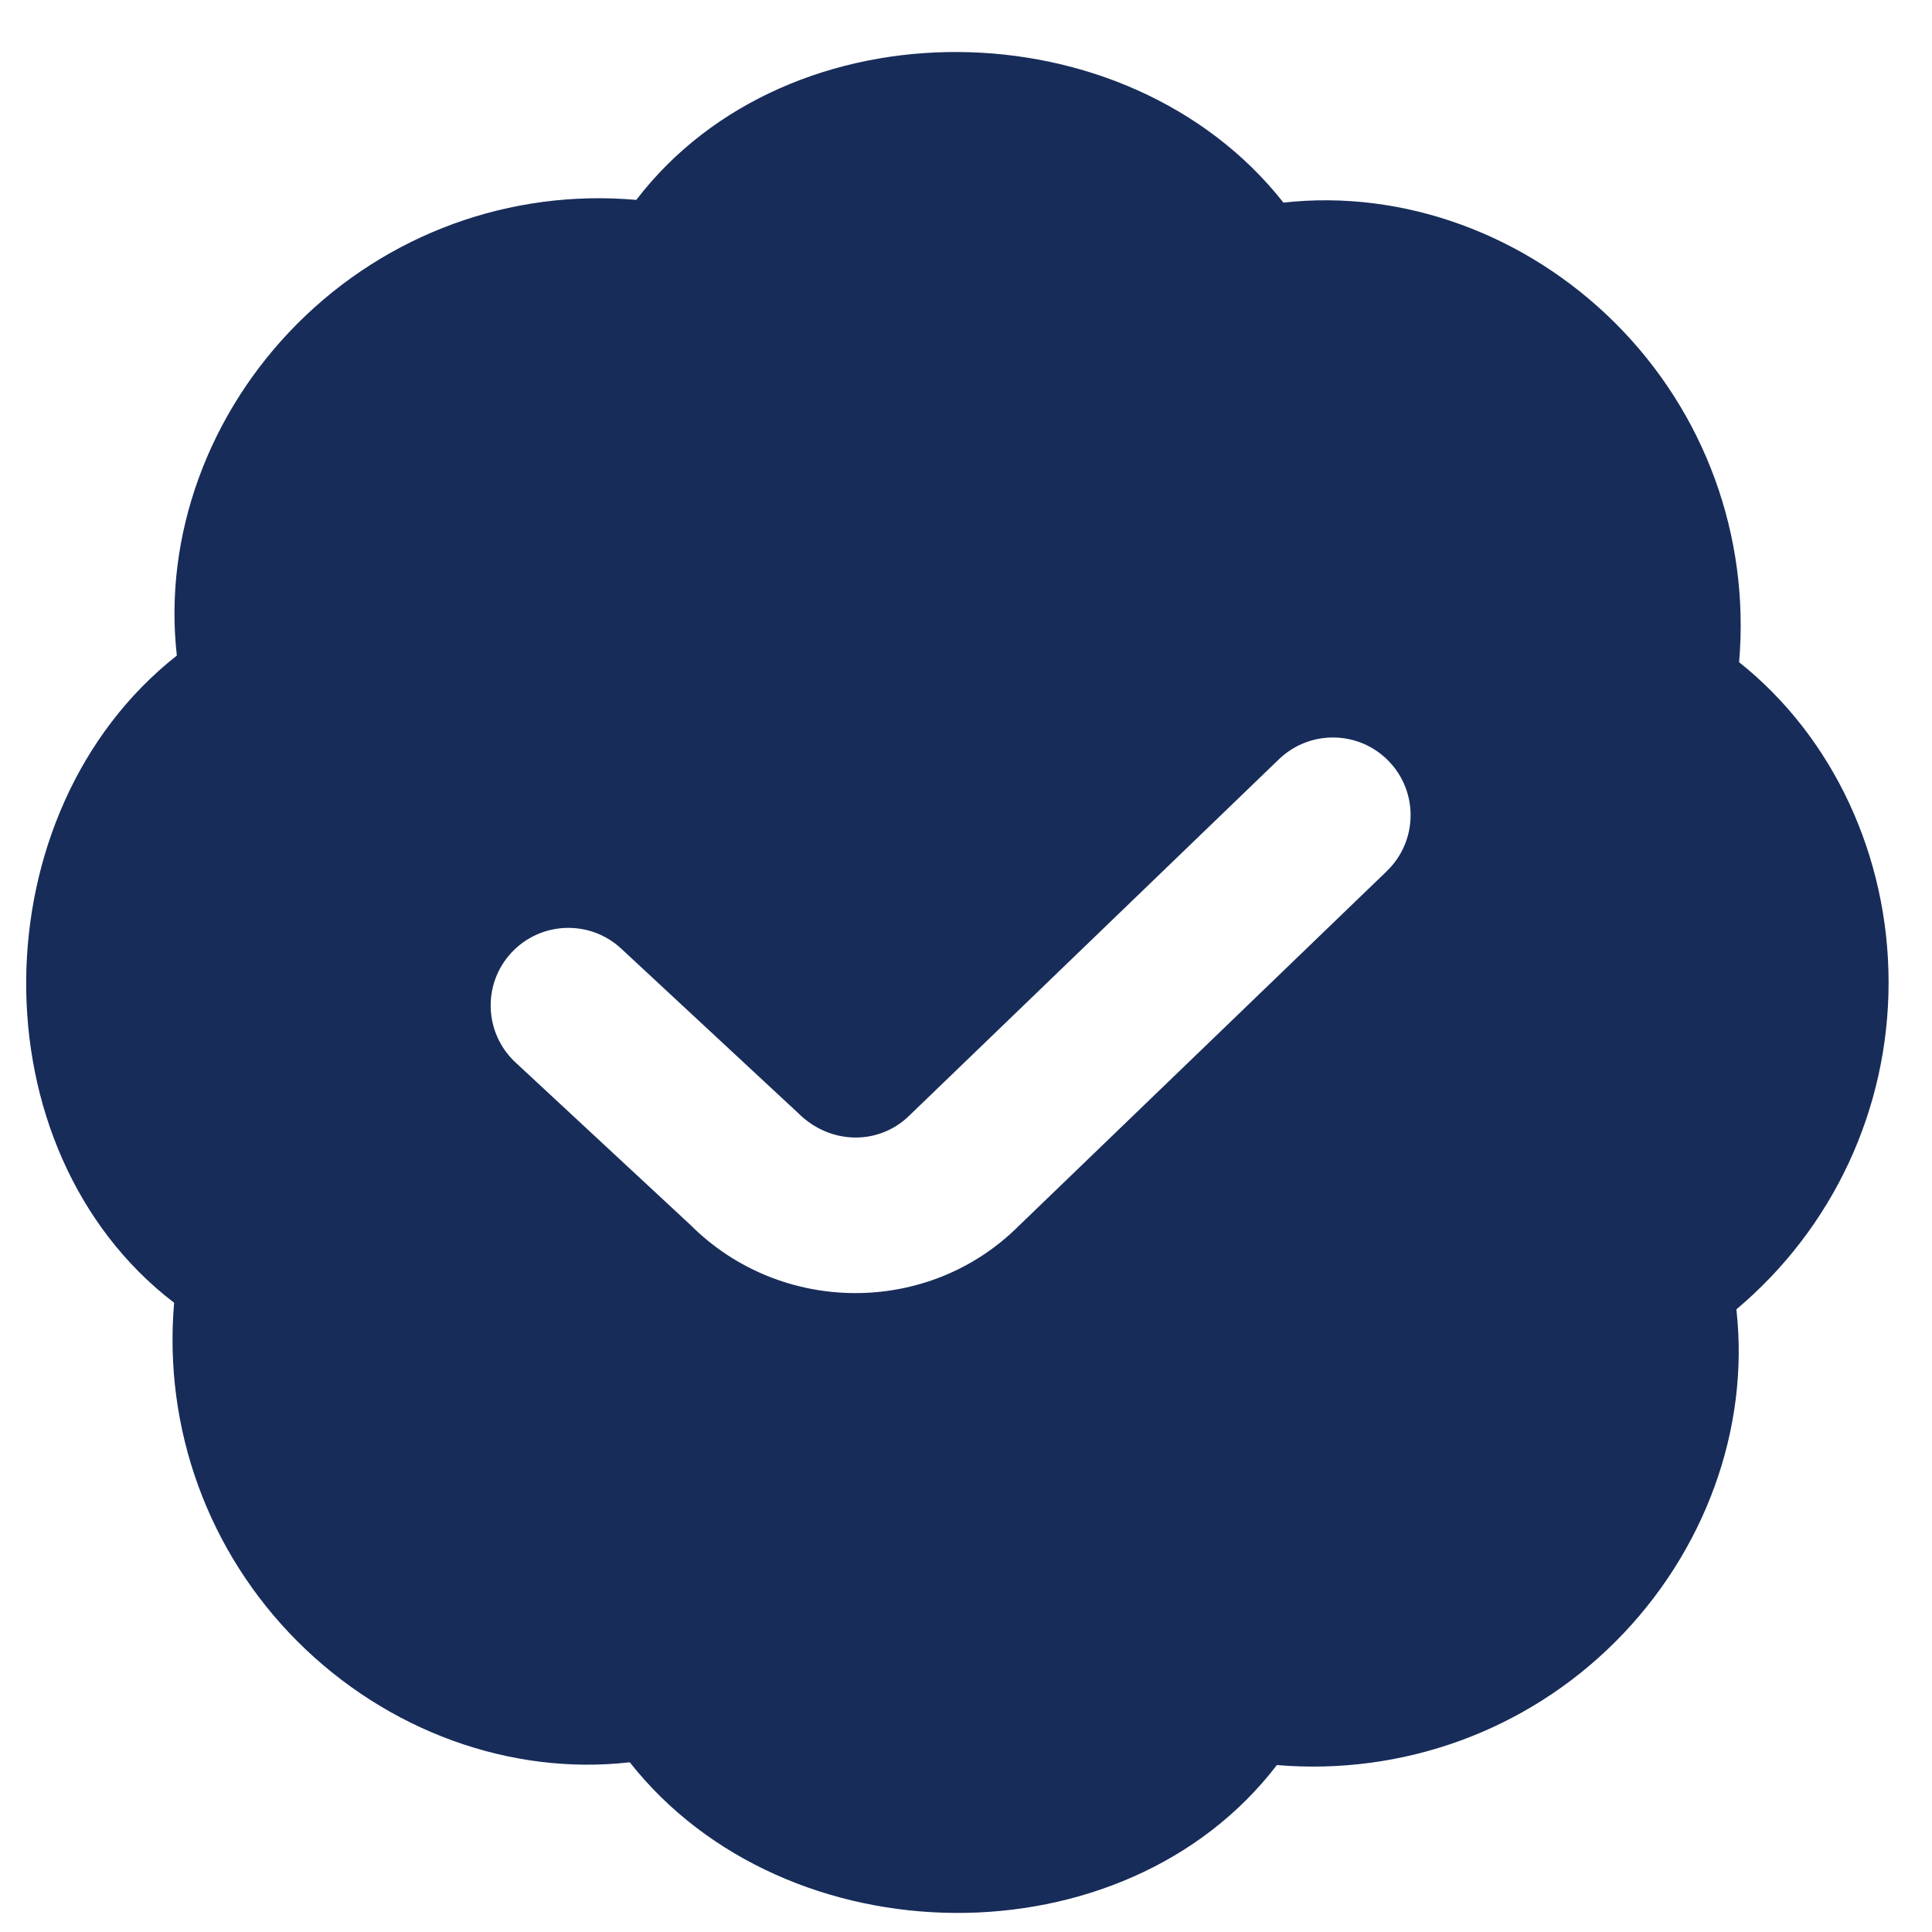
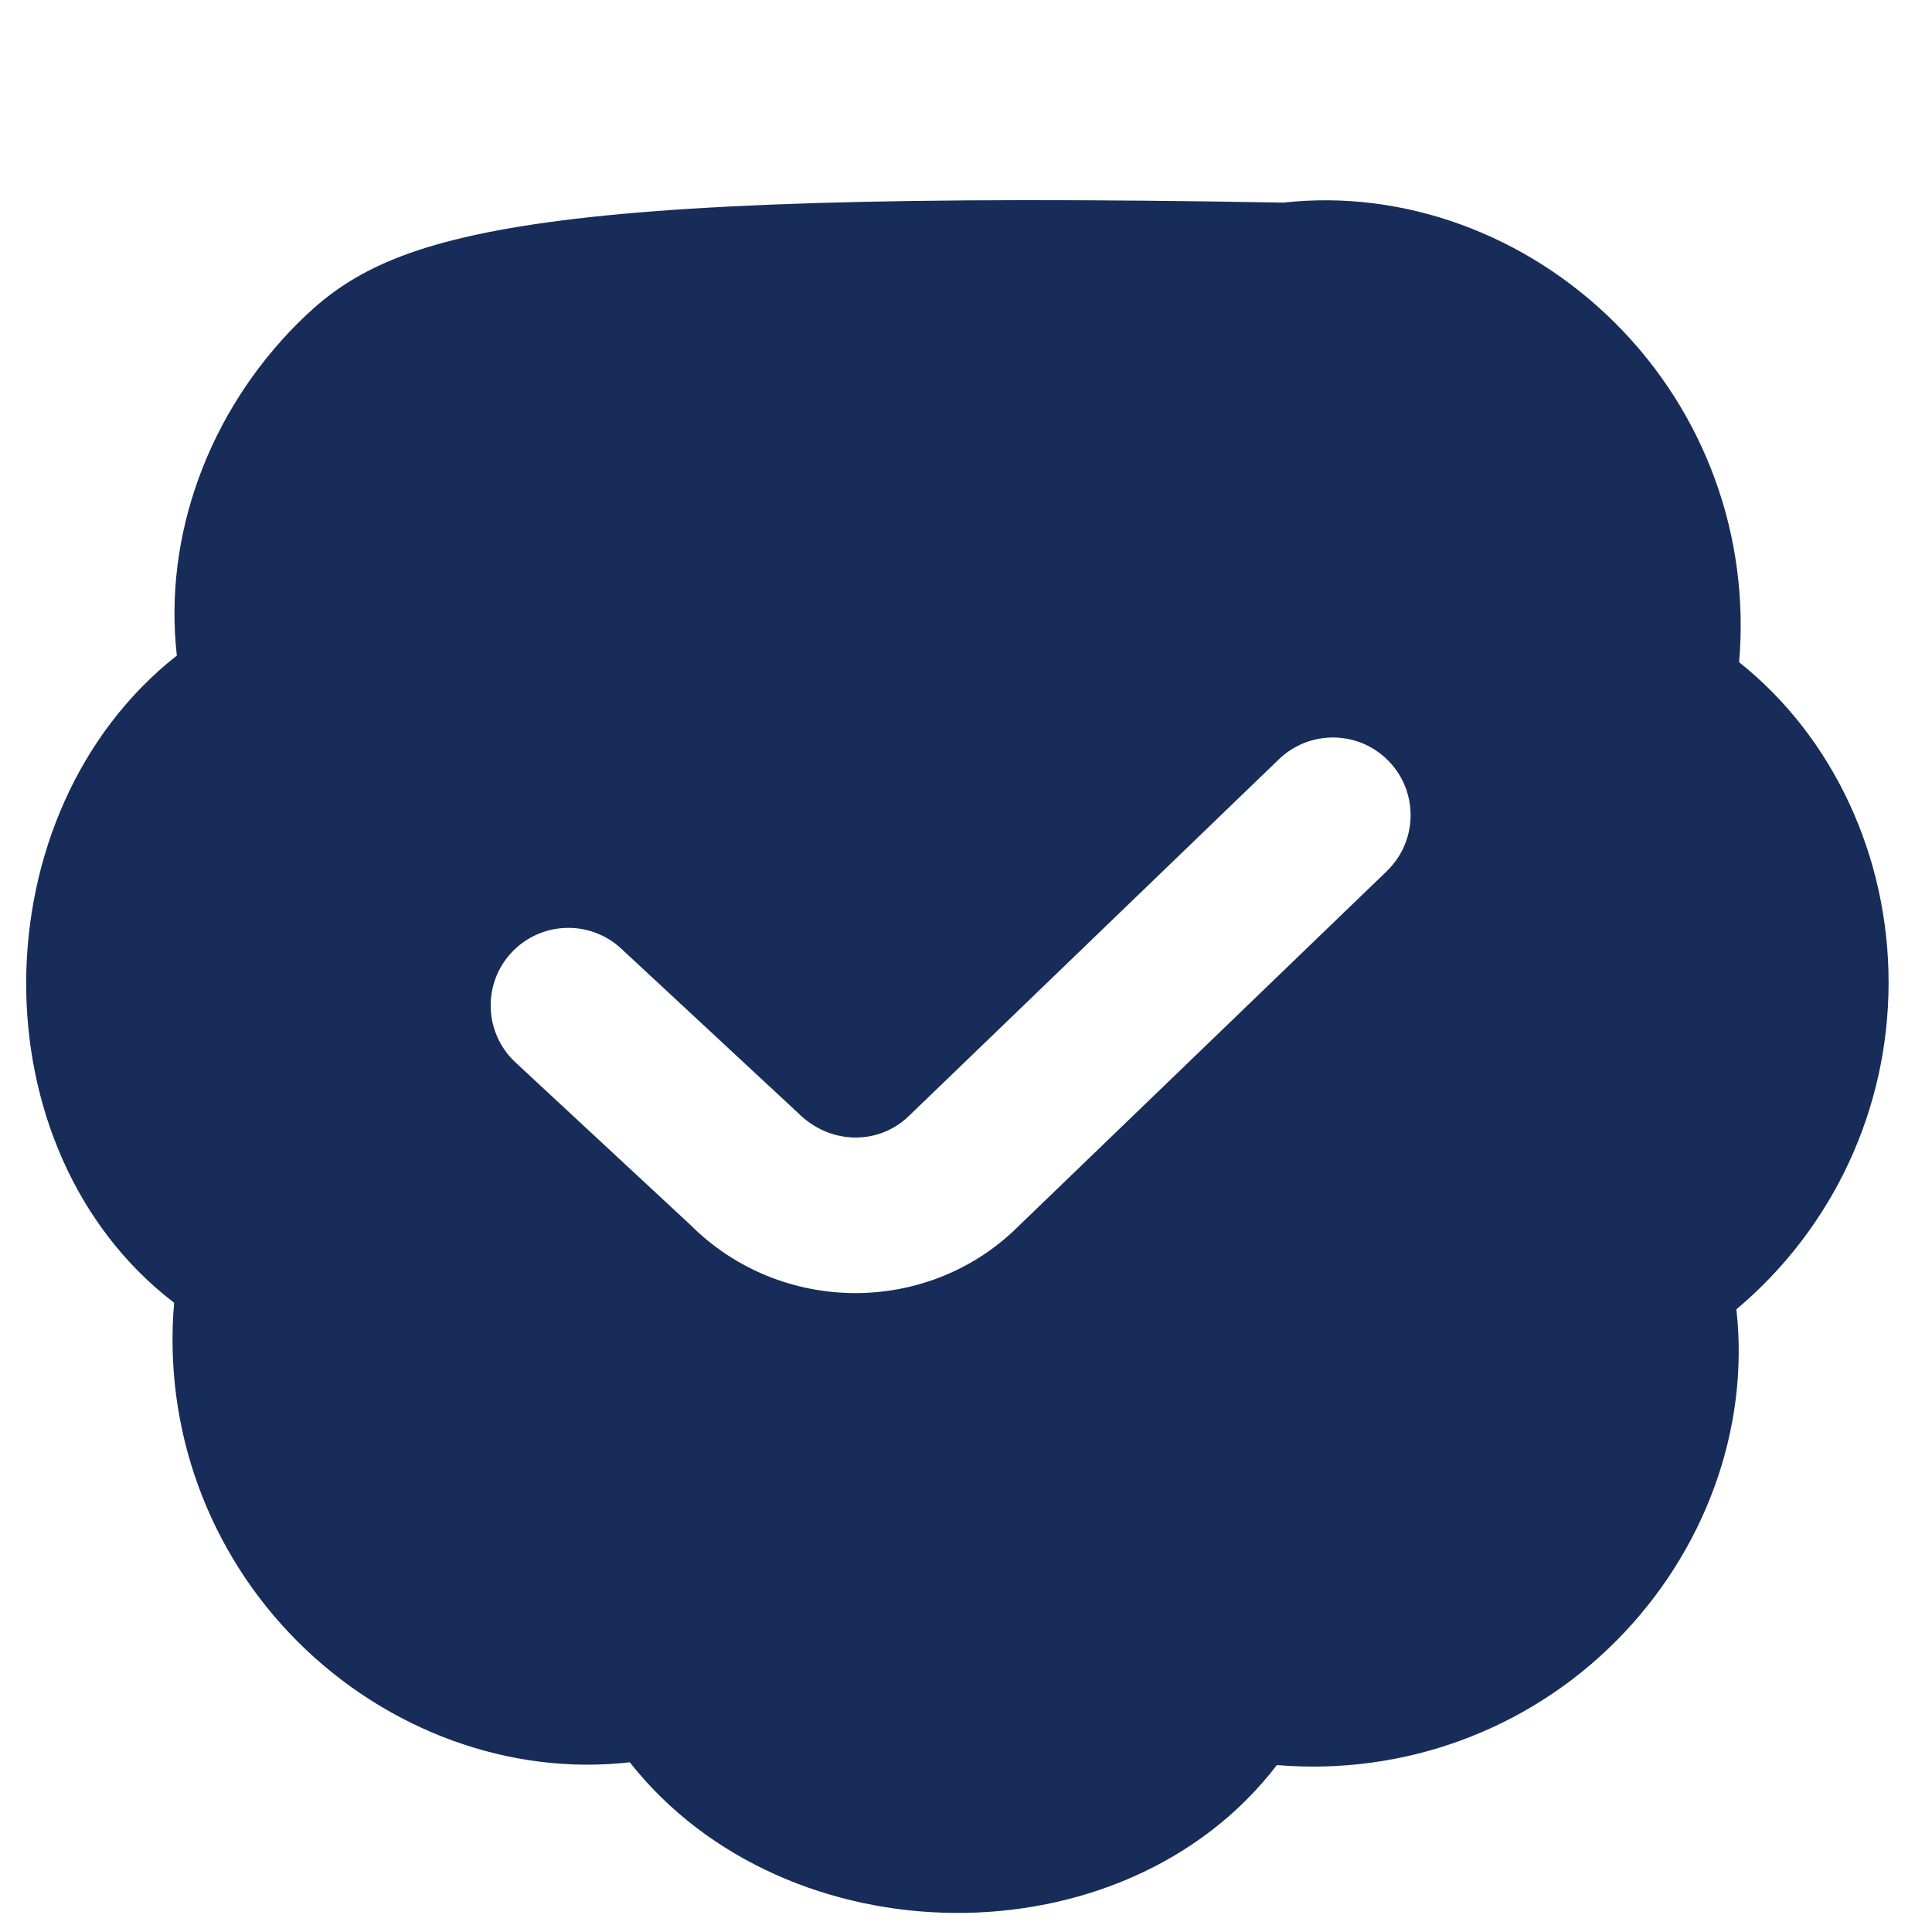
<svg xmlns="http://www.w3.org/2000/svg" width="32" height="32" viewBox="0 0 32 32" fill="none">
-   <path d="M31.281 16.273C31.281 14.181 30.363 12.208 28.805 10.968C28.985 8.881 28.239 6.837 26.759 5.357C25.28 3.879 23.241 3.134 21.258 3.356C18.667 0.068 13.07 0.007 10.539 3.311C8.45 3.126 6.409 3.876 4.929 5.357C3.451 6.836 2.705 8.881 2.929 10.858C-0.359 13.449 -0.422 19.046 2.884 21.578C2.704 23.665 3.45 25.709 4.929 27.189C6.409 28.667 8.45 29.415 10.431 29.189C13.022 32.477 18.619 32.539 21.149 29.235C23.233 29.41 25.279 28.67 26.759 27.189C28.237 25.71 28.983 23.665 28.76 21.687C30.363 20.339 31.281 18.366 31.281 16.274V16.273ZM22.971 14.428L16.875 20.304C15.379 21.798 12.931 21.785 11.435 20.288L8.538 17.597C8.018 17.113 7.987 16.299 8.471 15.779C8.956 15.258 9.771 15.23 10.289 15.712L13.219 18.435C13.757 18.972 14.569 18.97 15.071 18.468L21.184 12.575C21.696 12.083 22.51 12.097 23.003 12.608C23.497 13.119 23.482 13.934 22.971 14.427V14.428Z" fill="#172C59" />
+   <path d="M31.281 16.273C31.281 14.181 30.363 12.208 28.805 10.968C28.985 8.881 28.239 6.837 26.759 5.357C25.28 3.879 23.241 3.134 21.258 3.356C8.45 3.126 6.409 3.876 4.929 5.357C3.451 6.836 2.705 8.881 2.929 10.858C-0.359 13.449 -0.422 19.046 2.884 21.578C2.704 23.665 3.45 25.709 4.929 27.189C6.409 28.667 8.45 29.415 10.431 29.189C13.022 32.477 18.619 32.539 21.149 29.235C23.233 29.41 25.279 28.67 26.759 27.189C28.237 25.71 28.983 23.665 28.76 21.687C30.363 20.339 31.281 18.366 31.281 16.274V16.273ZM22.971 14.428L16.875 20.304C15.379 21.798 12.931 21.785 11.435 20.288L8.538 17.597C8.018 17.113 7.987 16.299 8.471 15.779C8.956 15.258 9.771 15.23 10.289 15.712L13.219 18.435C13.757 18.972 14.569 18.97 15.071 18.468L21.184 12.575C21.696 12.083 22.51 12.097 23.003 12.608C23.497 13.119 23.482 13.934 22.971 14.427V14.428Z" fill="#172C59" />
</svg>